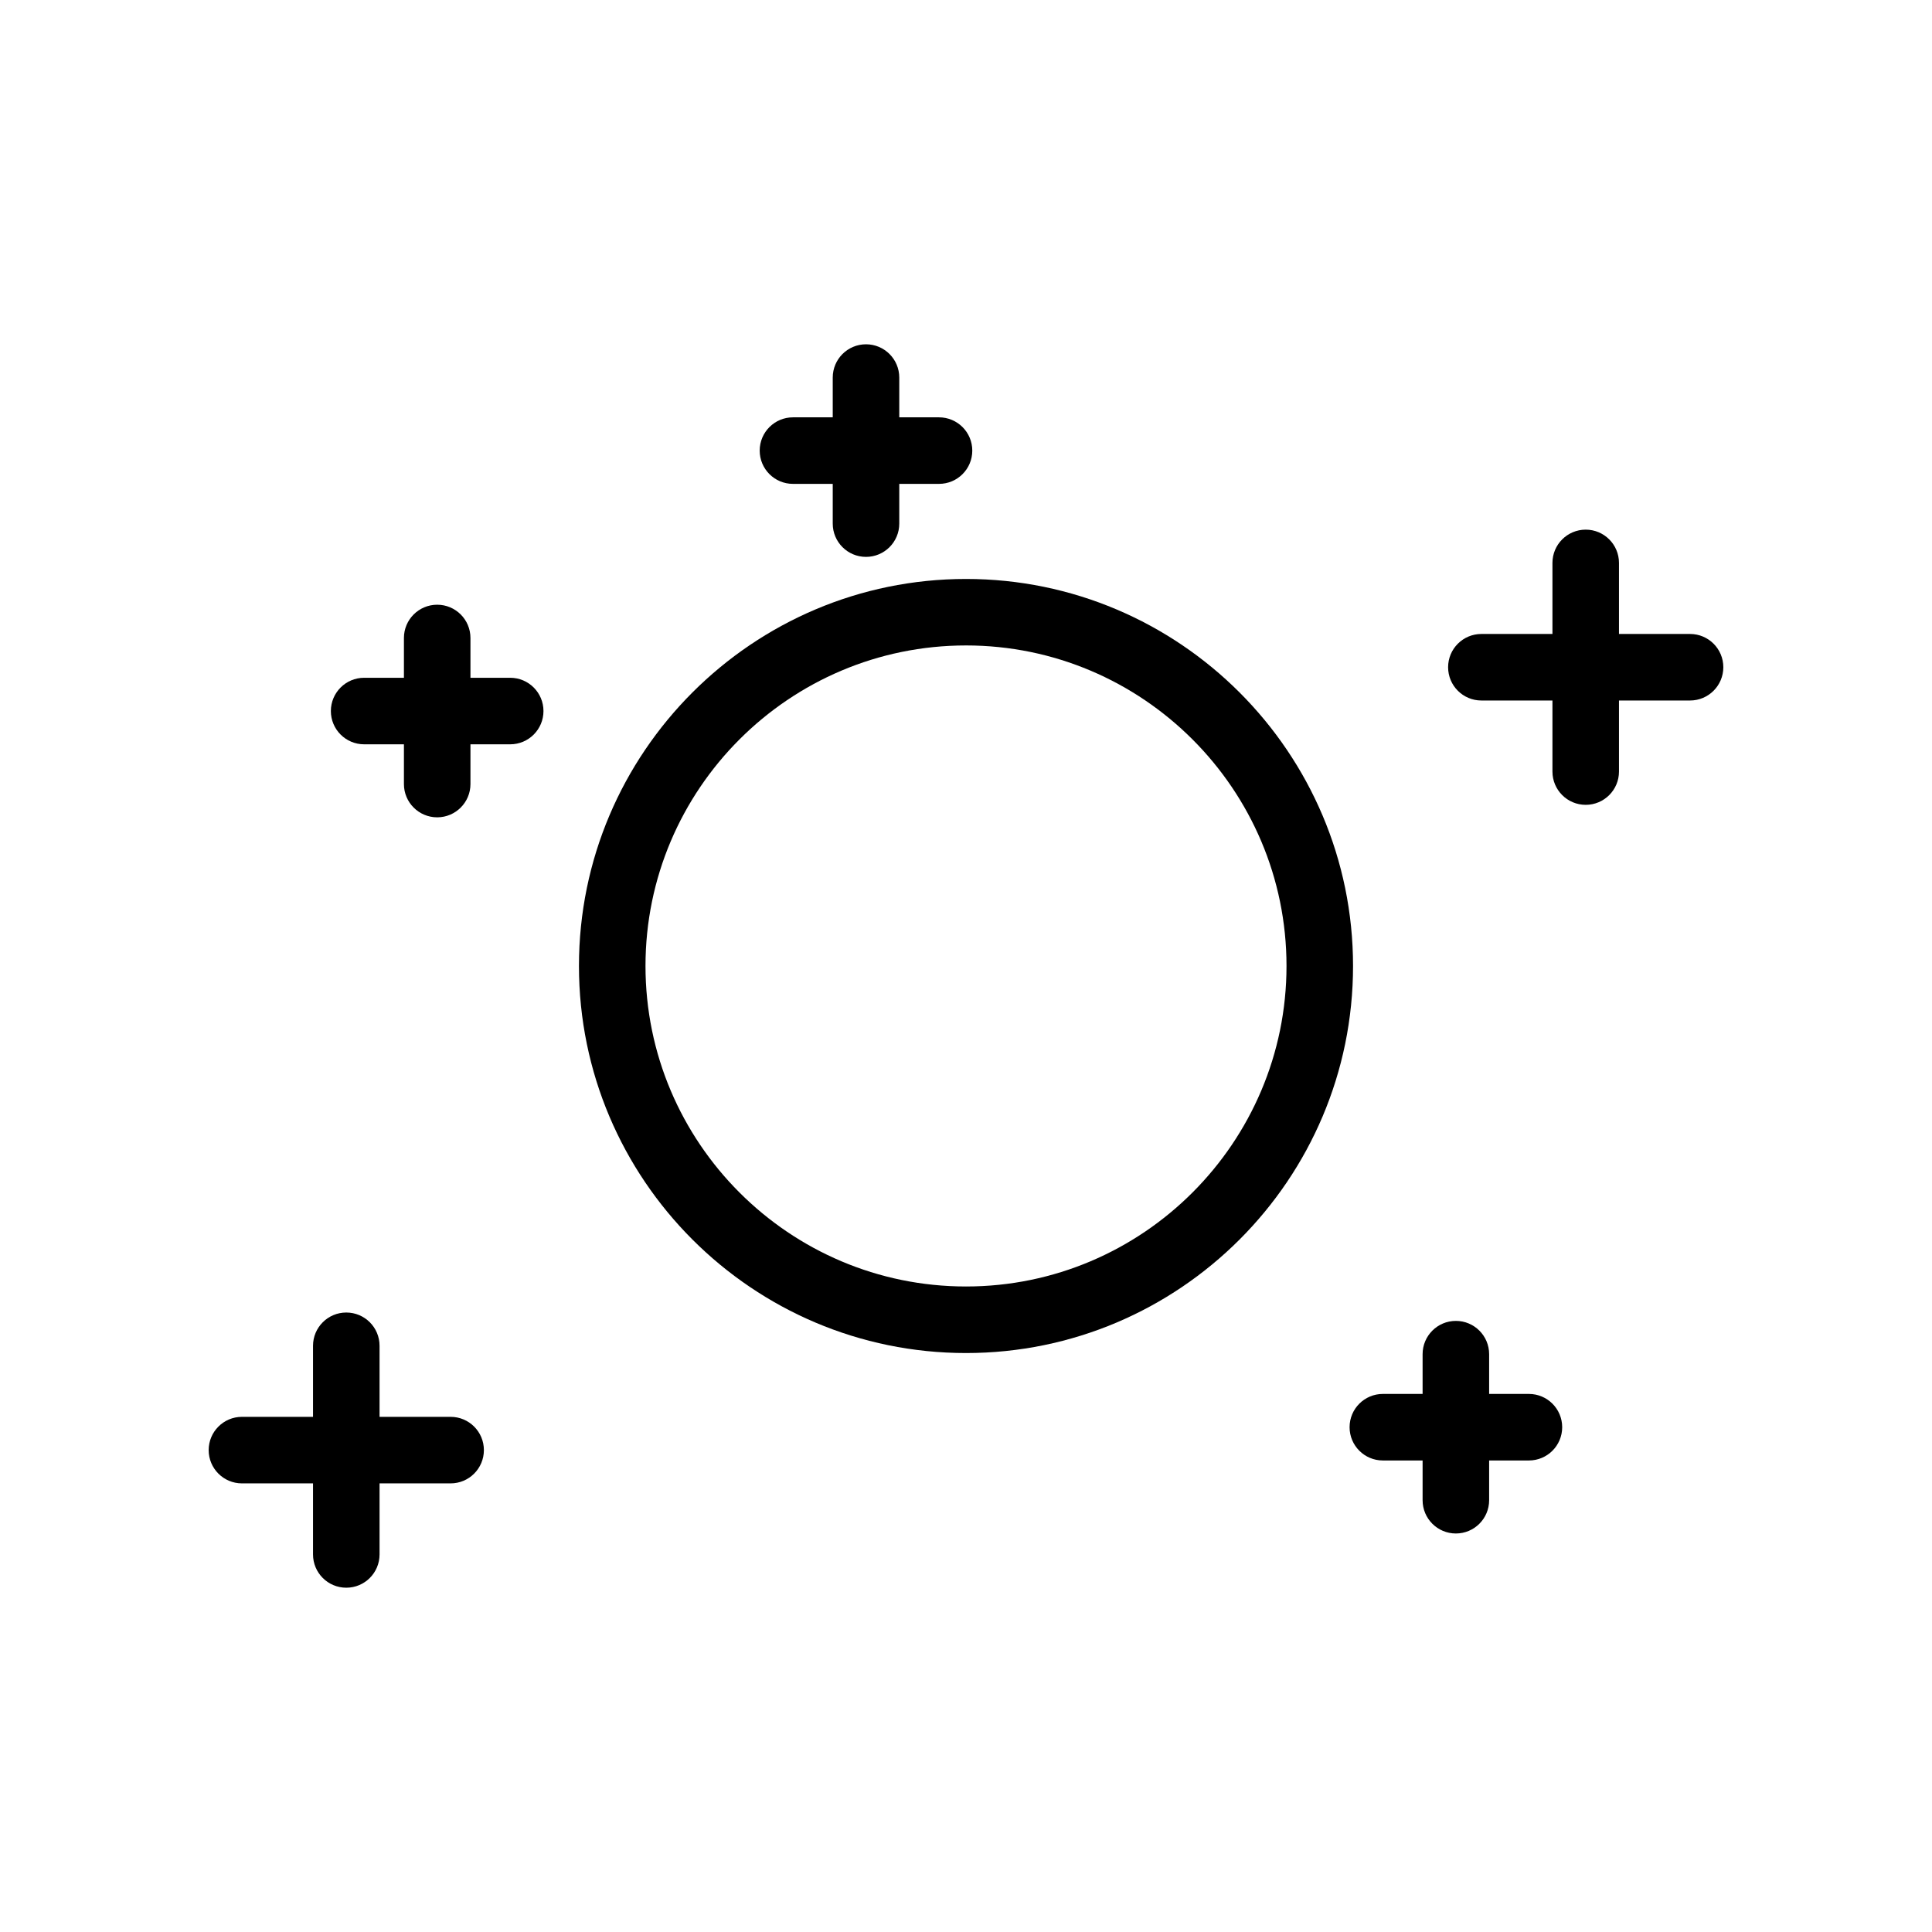
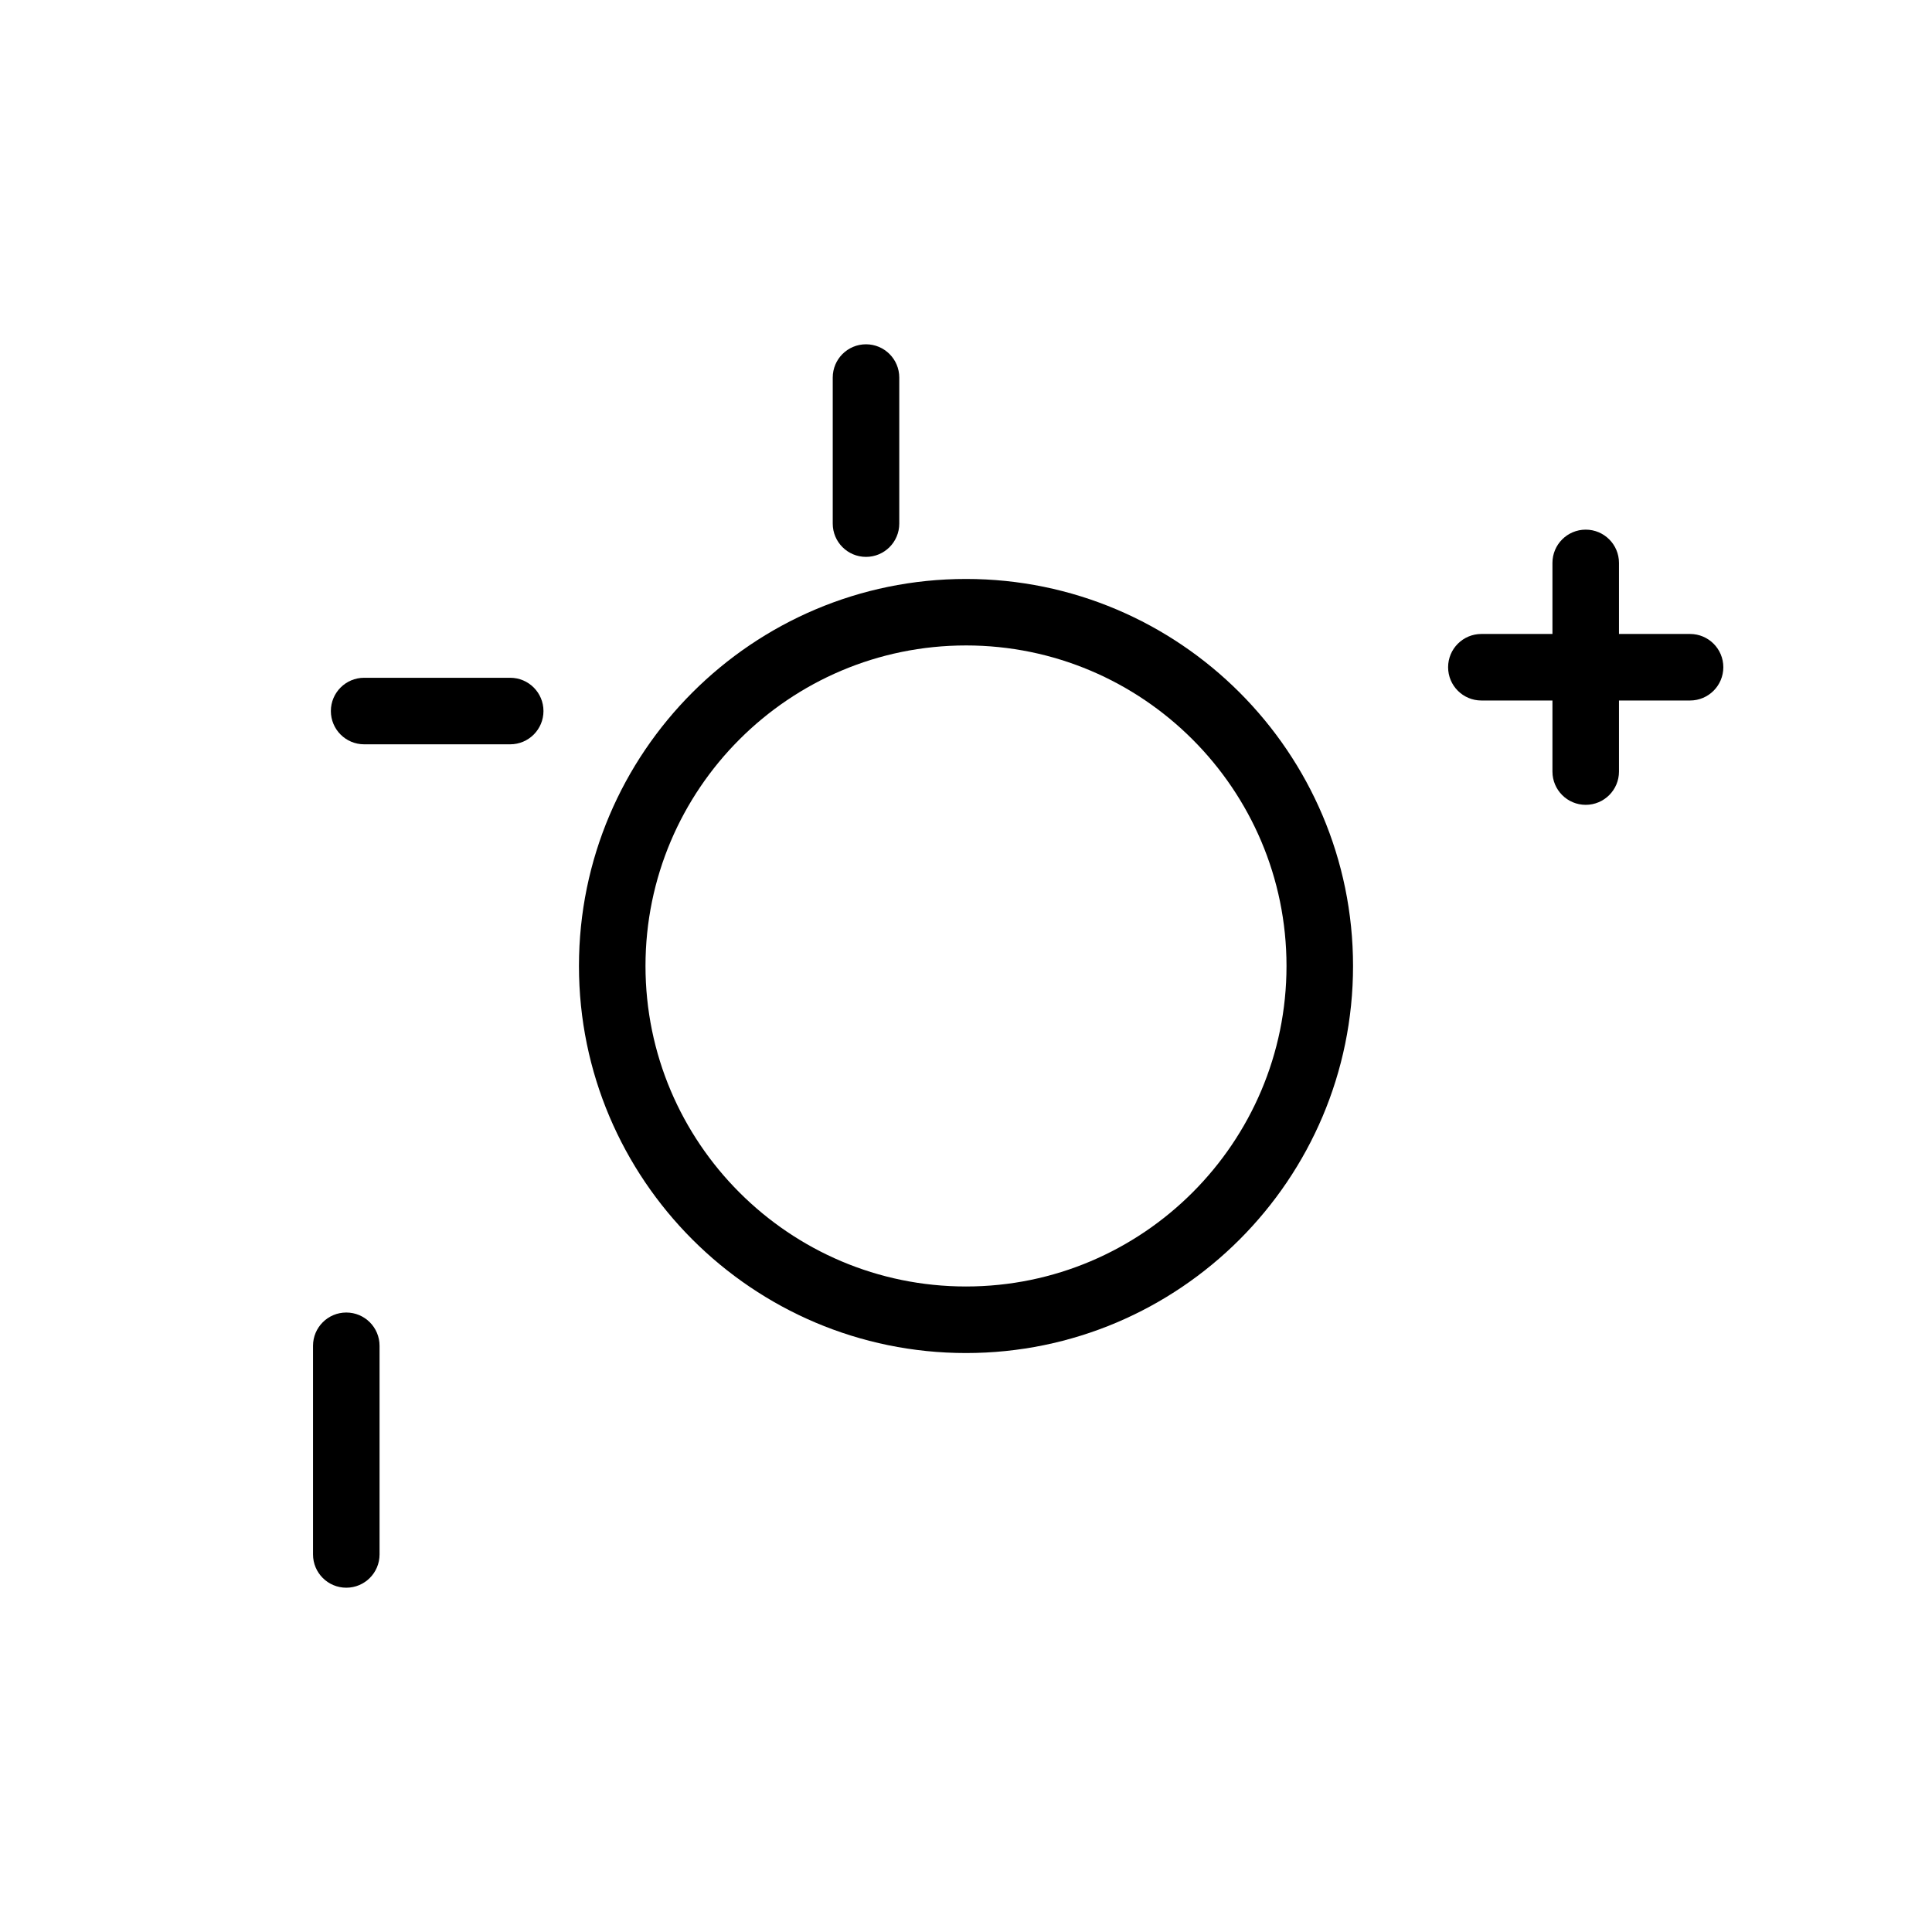
<svg xmlns="http://www.w3.org/2000/svg" fill="#000000" width="800px" height="800px" version="1.1" viewBox="144 144 512 512">
  <g>
-     <path d="m392.85 272.23h-38.707c-4.871 0-8.816-3.949-8.816-8.816 0-4.867 3.945-8.816 8.816-8.816h38.707c4.871 0 8.816 3.949 8.816 8.816 0.004 4.867-3.941 8.816-8.816 8.816z" />
    <path d="m373.5 291.58c-4.871 0-8.816-3.949-8.816-8.816v-38.707c0-4.867 3.945-8.816 8.816-8.816s8.816 3.949 8.816 8.816v38.707c0 4.871-3.945 8.816-8.816 8.816z" />
-     <path d="m259.86 360.6c-4.871 0-8.816-3.949-8.816-8.816v-38.711c0-4.867 3.945-8.816 8.816-8.816 4.871 0 8.816 3.949 8.816 8.816v38.711c0 4.867-3.953 8.816-8.816 8.816z" />
    <path d="m279.21 341.25h-38.711c-4.871 0-8.816-3.949-8.816-8.816 0-4.867 3.945-8.816 8.816-8.816h38.711c4.871 0 8.816 3.949 8.816 8.816 0 4.863-3.945 8.816-8.816 8.816z" />
-     <path d="m549.18 531.04h-38.711c-4.871 0-8.816-3.949-8.816-8.816 0-4.867 3.945-8.816 8.816-8.816h38.711c4.871 0 8.816 3.949 8.816 8.816 0 4.867-3.945 8.816-8.816 8.816z" />
-     <path d="m529.82 550.39c-4.871 0-8.816-3.949-8.816-8.816v-38.707c0-4.867 3.945-8.816 8.816-8.816 4.871 0 8.816 3.949 8.816 8.816v38.707c0 4.867-3.949 8.816-8.816 8.816z" />
    <path d="m235.77 564.76c-4.871 0-8.816-3.949-8.816-8.816v-55.297c0-4.867 3.945-8.816 8.816-8.816s8.816 3.949 8.816 8.816v55.297c0 4.867-3.945 8.816-8.816 8.816z" />
-     <path d="m263.42 537.11h-55.305c-4.871 0-8.816-3.949-8.816-8.816 0-4.867 3.945-8.816 8.816-8.816h55.305c4.871 0 8.816 3.949 8.816 8.816 0 4.867-3.949 8.816-8.816 8.816z" />
    <path d="m591.88 329.64h-55.301c-4.871 0-8.816-3.949-8.816-8.816 0-4.867 3.945-8.816 8.816-8.816h55.305c4.871 0 8.816 3.949 8.816 8.816-0.004 4.867-3.949 8.816-8.82 8.816z" />
    <path d="m564.23 357.29c-4.871 0-8.816-3.949-8.816-8.816v-55.297c0-4.867 3.945-8.816 8.816-8.816 4.871 0 8.816 3.949 8.816 8.816v55.297c0 4.867-3.949 8.816-8.816 8.816z" />
    <path d="m400 502.57c-56.562 0-102.57-46.012-102.57-102.57 0-56.562 46.012-102.57 102.57-102.57 56.555-0.004 102.57 46.012 102.57 102.57 0 56.555-46.008 102.57-102.57 102.57zm0-187.52c-46.836 0-84.938 38.102-84.938 84.941s38.102 84.941 84.938 84.941c46.832 0 84.938-38.105 84.938-84.938 0-46.836-38.105-84.945-84.938-84.945z" />
  </g>
</svg>